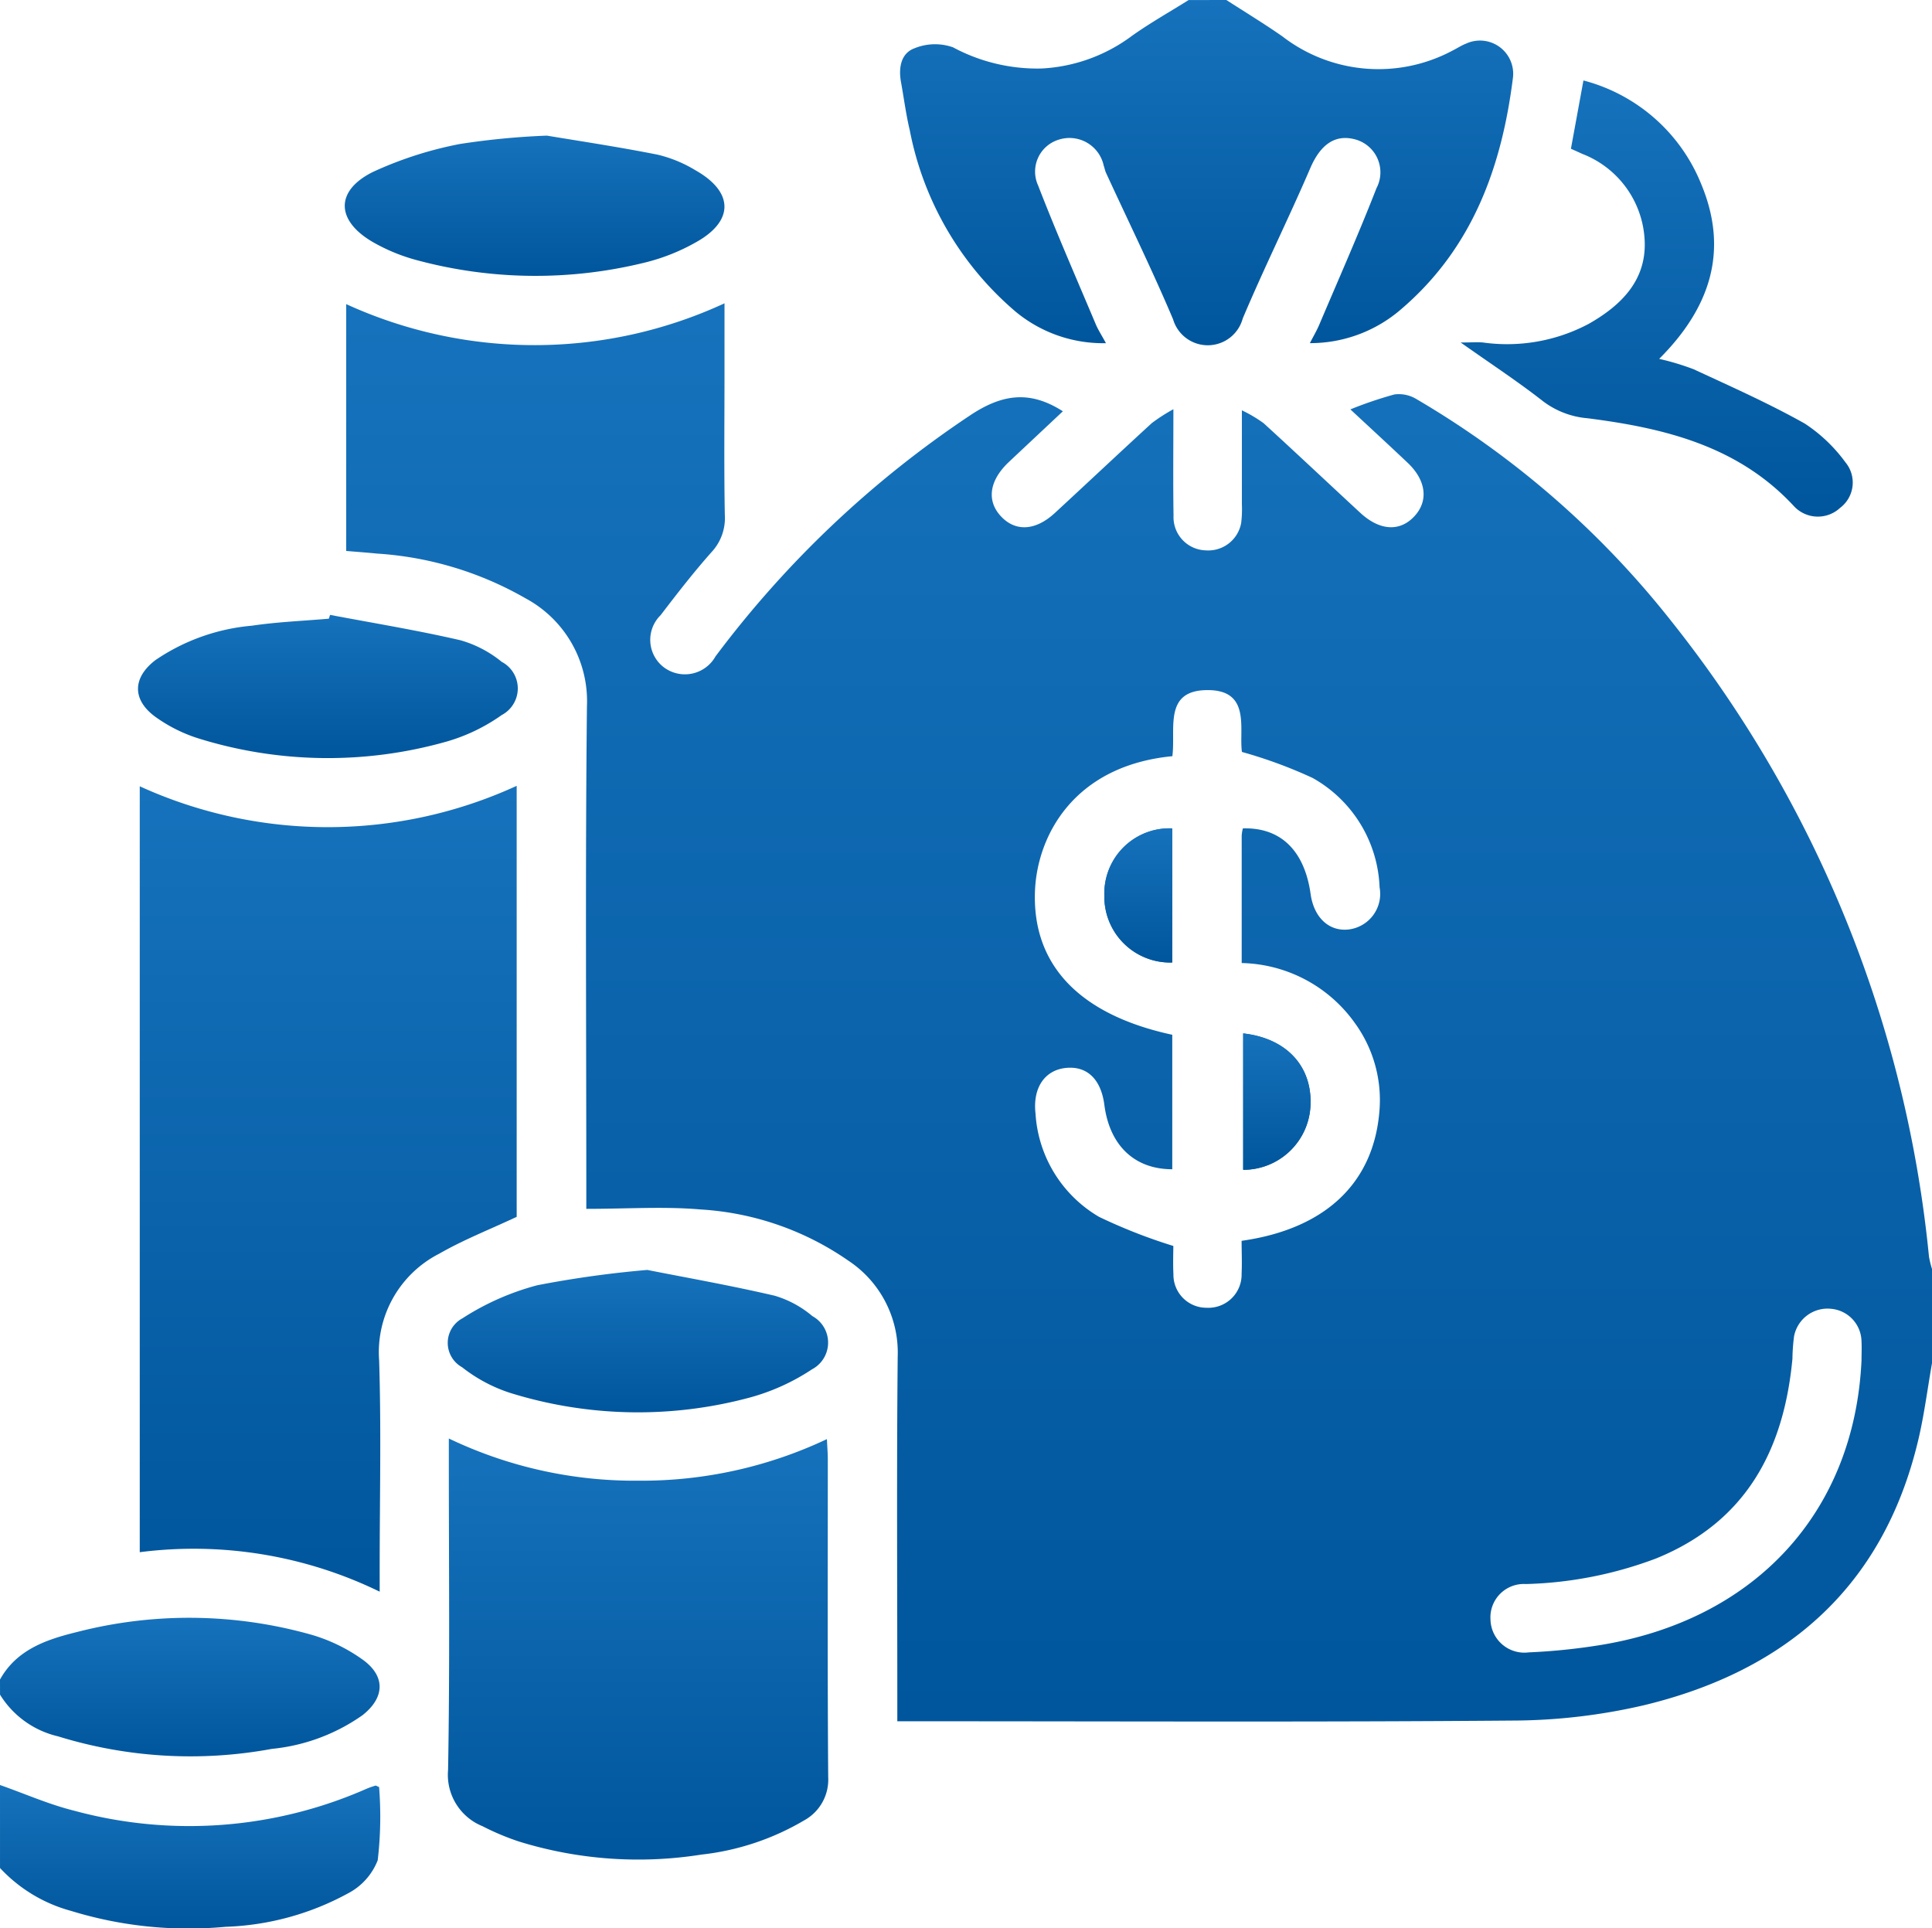
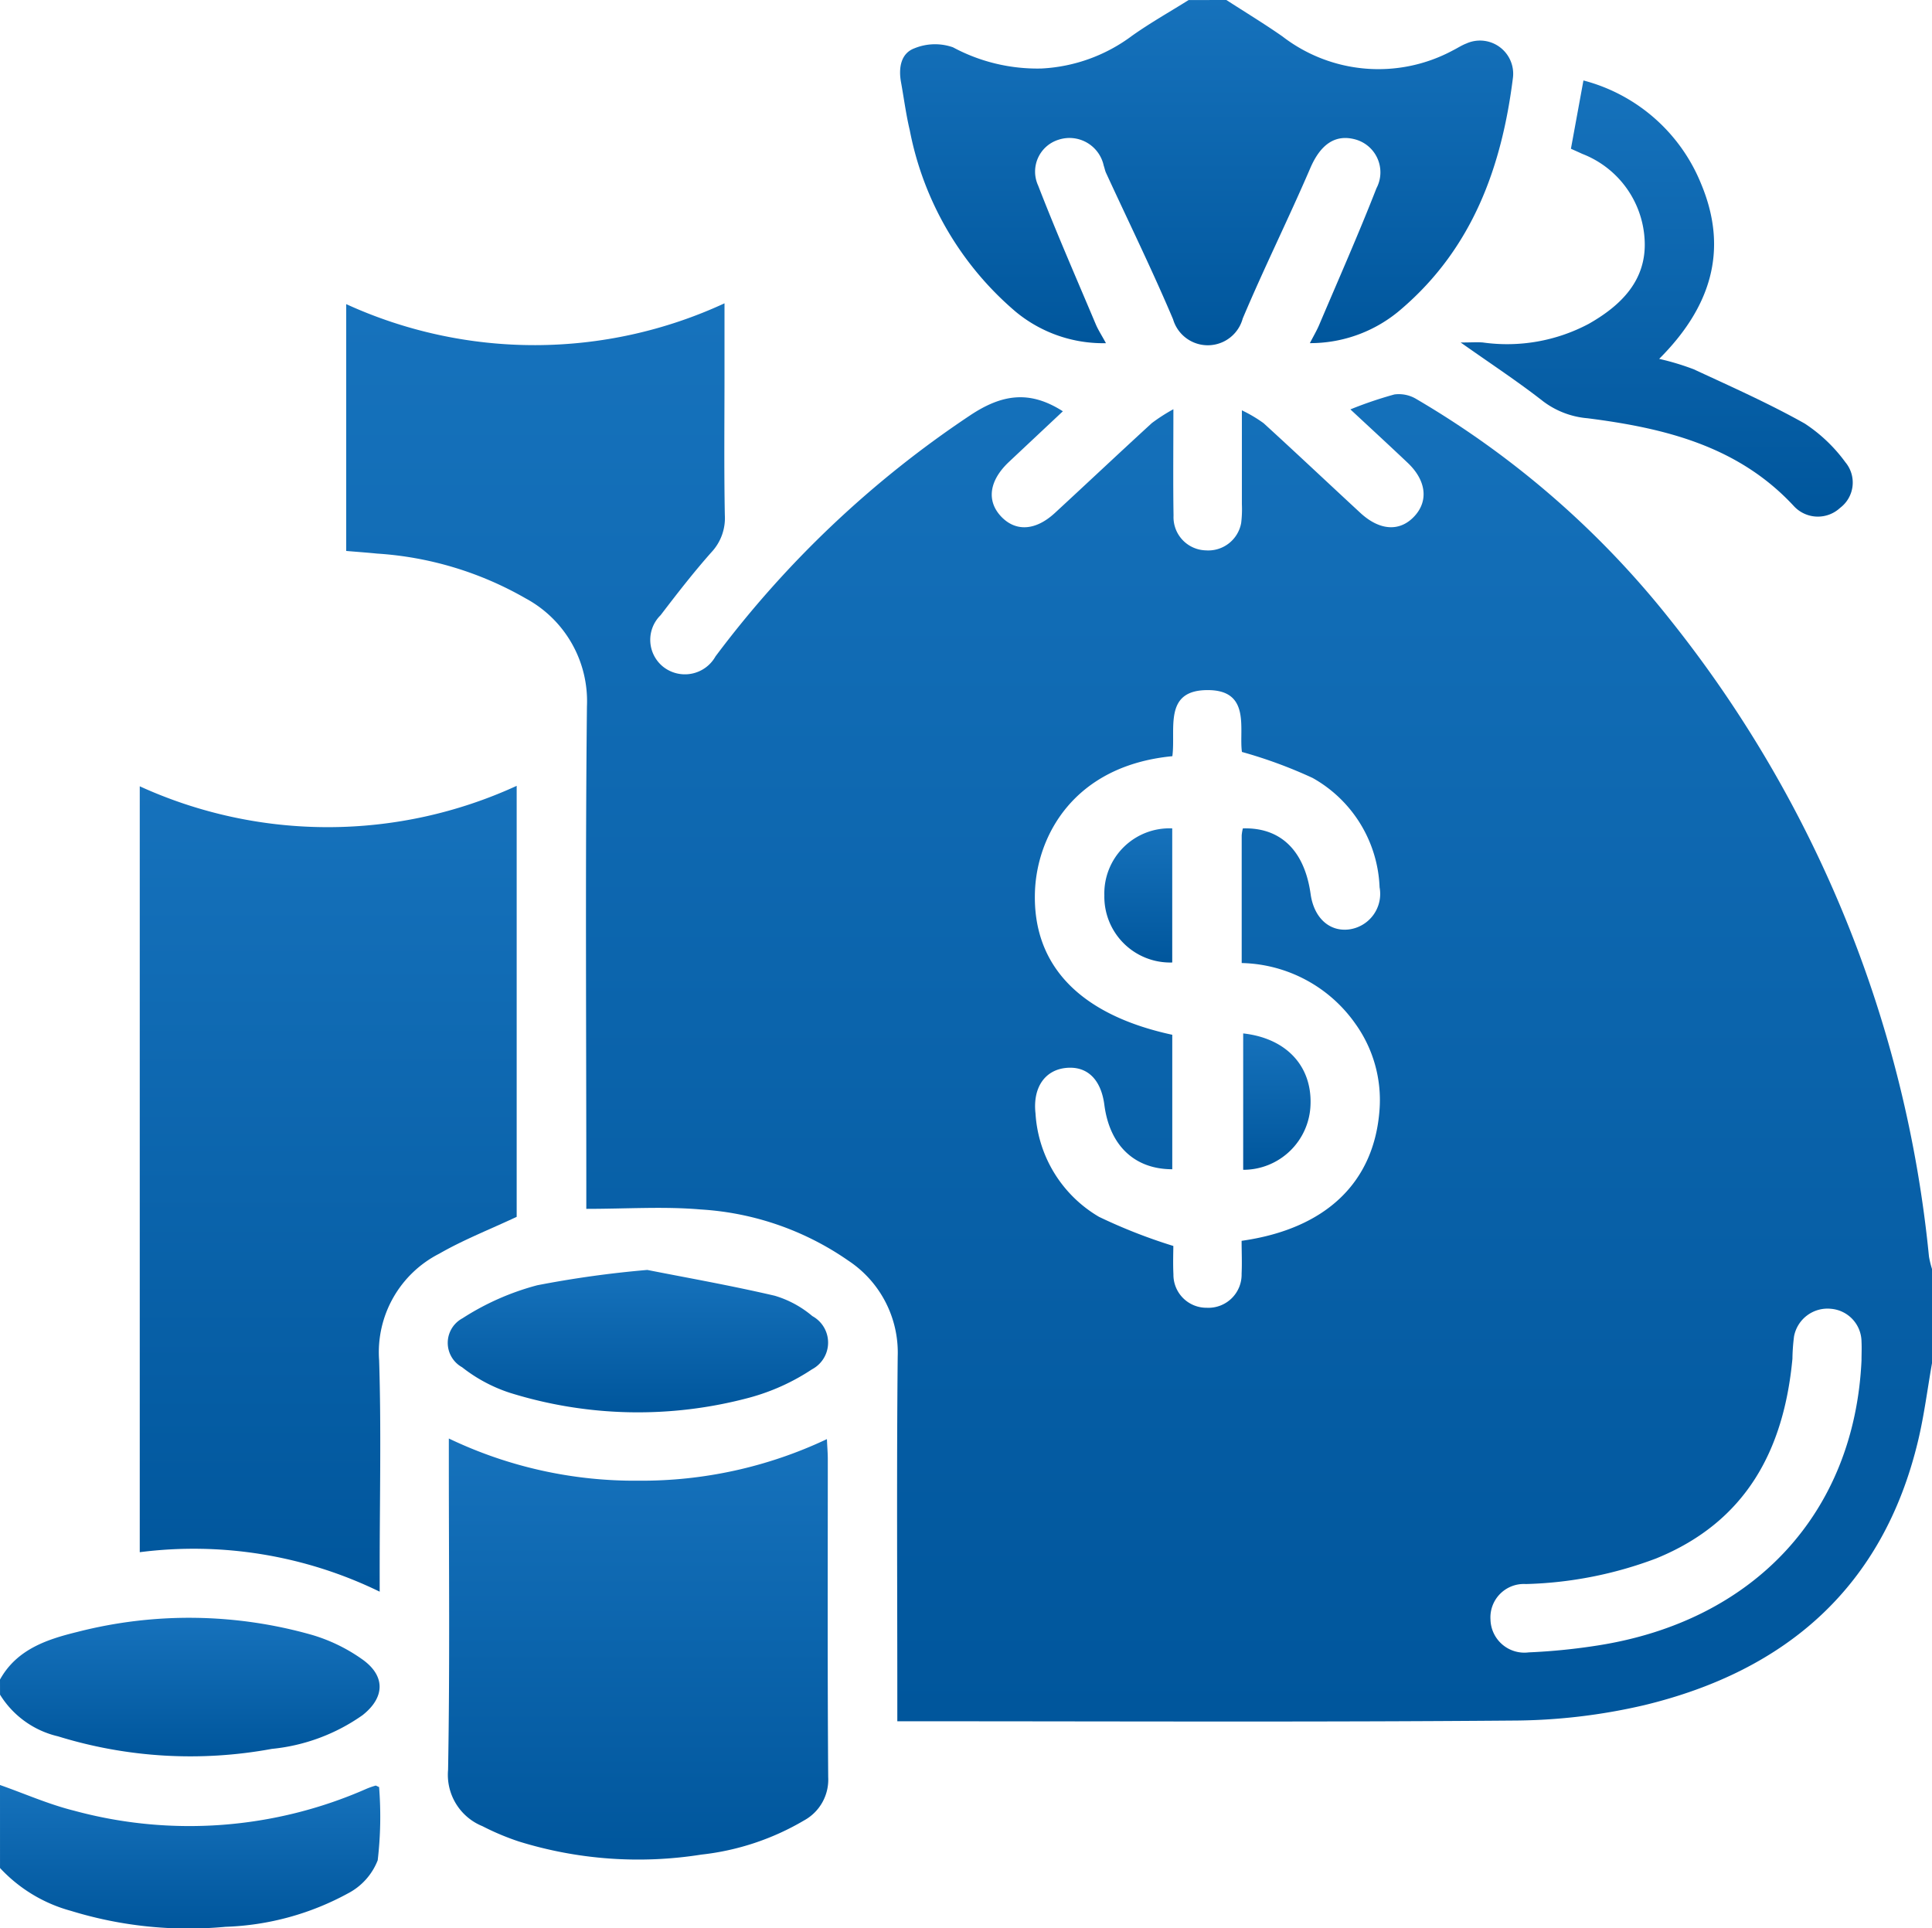
<svg xmlns="http://www.w3.org/2000/svg" width="105.301" height="105.104" viewBox="0 0 105.301 105.104">
  <defs>
    <linearGradient id="linear-gradient" x1="0.5" x2="0.5" y2="1" gradientUnits="objectBoundingBox">
      <stop offset="0" stop-color="#1672bc" />
      <stop offset="1" stop-color="#00569c" />
    </linearGradient>
  </defs>
  <g id="Group_10726" data-name="Group 10726" transform="translate(1088 -333.385)">
    <path id="Path_10885" data-name="Path 10885" d="M-932.758,451.448c-.249,1.409-.426,2.834-.758,4.223-1.9,7.956-7.167,12.535-14.913,14.412a32,32,0,0,1-7.216.843c-10.727.088-21.456.038-32.184.038h-1.323v-1.3c0-6.192-.04-12.384.021-18.575a6.007,6.007,0,0,0-2.687-5.23,15.751,15.751,0,0,0-8.052-2.792c-2-.173-4.027-.033-6.233-.033v-1.311c0-8.689-.058-17.378.034-26.067a6.362,6.362,0,0,0-3.344-5.9,18.612,18.612,0,0,0-8.086-2.439c-.54-.054-1.081-.093-1.69-.144V393.719a24.667,24.667,0,0,0,20.618-.044v3.845c0,2.566-.03,5.132.018,7.7a2.719,2.719,0,0,1-.728,2.02c-.977,1.1-1.879,2.265-2.772,3.434a1.882,1.882,0,0,0,.145,2.817,1.911,1.911,0,0,0,2.845-.568,56.28,56.28,0,0,1,13.875-13.138c1.754-1.169,3.258-1.376,5.059-.225-.957.9-1.947,1.827-2.936,2.757-1.065,1-1.234,2.092-.46,2.946.8.876,1.9.823,2.97-.169,1.762-1.626,3.506-3.27,5.273-4.889a9.584,9.584,0,0,1,1.177-.757c0,2.137-.021,3.969.008,5.8a1.81,1.81,0,0,0,1.759,1.893,1.823,1.823,0,0,0,1.927-1.49,6.152,6.152,0,0,0,.039-1.024c0-1.605,0-3.211,0-5.119a7.511,7.511,0,0,1,1.183.7c1.77,1.616,3.513,3.261,5.273,4.889,1.069.988,2.177,1.04,2.97.16.752-.834.611-1.941-.387-2.886-1.013-.96-2.041-1.905-3.125-2.914a21.548,21.548,0,0,1,2.4-.815,1.851,1.851,0,0,1,1.2.253,49.648,49.648,0,0,1,13.865,12.071,65.948,65.948,0,0,1,14.07,34.668,5.38,5.38,0,0,0,.168.686Zm-41.4-33.088c-5.38.518-7.393,4.352-7.493,7.405-.131,4,2.448,6.692,7.485,7.78v7.33c-2.063,0-3.412-1.3-3.7-3.5-.18-1.4-.937-2.133-2.081-2.024-1.171.112-1.83,1.086-1.673,2.483a7.021,7.021,0,0,0,3.462,5.635,29.416,29.416,0,0,0,4.05,1.587c0,.328-.025.937.005,1.543a1.8,1.8,0,0,0,1.821,1.826,1.81,1.81,0,0,0,1.895-1.858c.028-.6,0-1.208,0-1.791,4.6-.651,7.243-3.187,7.52-7.179a7.132,7.132,0,0,0-1.315-4.647,7.775,7.775,0,0,0-6.2-3.315c0-2.382,0-4.67,0-6.958a2.252,2.252,0,0,1,.064-.381c2.061-.063,3.361,1.212,3.693,3.581.18,1.283,1.01,2.053,2.08,1.927a1.954,1.954,0,0,0,1.678-2.3,7.139,7.139,0,0,0-3.648-5.957,25.433,25.433,0,0,0-3.854-1.418c-.176-1.236.531-3.433-1.967-3.37C-974.647,414.814-973.969,416.9-974.161,418.36ZM-936.6,451.3c0-.342.018-.684,0-1.025a1.814,1.814,0,0,0-1.645-1.792,1.858,1.858,0,0,0-2.032,1.5,10.606,10.606,0,0,0-.088,1.223c-.469,4.986-2.534,8.886-7.416,10.878a21.626,21.626,0,0,1-7.113,1.4,1.821,1.821,0,0,0-1.928,1.938,1.848,1.848,0,0,0,2.084,1.787,33.446,33.446,0,0,0,3.775-.379C-942.426,465.491-936.986,459.584-936.6,451.3Z" transform="translate(-49.941 -43.757)" fill="url(#linear-gradient)" />
    <path id="Path_10886" data-name="Path 10886" d="M-891.315,333.385c1.018.659,2.057,1.288,3.051,1.982a8.566,8.566,0,0,0,9.294.765c.245-.121.476-.277.73-.374a1.809,1.809,0,0,1,2.547,1.838c-.605,4.873-2.2,9.3-6.071,12.621a7.566,7.566,0,0,1-5,1.872c.206-.4.377-.688.506-.992,1.052-2.479,2.144-4.943,3.123-7.451a1.859,1.859,0,0,0-1.131-2.655c-1.125-.318-1.926.281-2.475,1.557-1.184,2.752-2.519,5.439-3.684,8.2a1.972,1.972,0,0,1-3.795.042c-1.142-2.7-2.433-5.328-3.657-7.989-.056-.123-.077-.262-.124-.39A1.909,1.909,0,0,0-900.459,341a1.819,1.819,0,0,0-1.115,2.5c.984,2.542,2.079,5.042,3.138,7.555.129.307.316.591.557,1.036a7.474,7.474,0,0,1-4.913-1.71,17.273,17.273,0,0,1-5.78-9.9c-.206-.862-.318-1.746-.477-2.619-.14-.774-.011-1.569.732-1.844a2.961,2.961,0,0,1,2.1-.055,9.714,9.714,0,0,0,4.825,1.156,8.986,8.986,0,0,0,4.938-1.786c.987-.7,2.052-1.3,3.081-1.945Z" transform="translate(-129.843)" fill="url(#linear-gradient)" />
    <path id="Path_10887" data-name="Path 10887" d="M-1088,658.32c.921-1.658,2.577-2.195,4.233-2.6a24.491,24.491,0,0,1,12.77.166,9.245,9.245,0,0,1,2.74,1.331c1.274.9,1.246,2.077.015,3.046a10.328,10.328,0,0,1-4.941,1.836,24.422,24.422,0,0,1-11.655-.684,5.061,5.061,0,0,1-3.16-2.271Z" transform="translate(0 -233.387)" fill="url(#linear-gradient)" />
    <path id="Path_10888" data-name="Path 10888" d="M-1088,688.192c1.345.472,2.662,1.059,4.04,1.4a23.955,23.955,0,0,0,15.95-1.2,4.4,4.4,0,0,1,.479-.167c.023-.007.059.022.193.079a20.456,20.456,0,0,1-.075,3.989,3.443,3.443,0,0,1-1.626,1.809,14.957,14.957,0,0,1-6.667,1.819,21.739,21.739,0,0,1-8.417-.866,8.205,8.205,0,0,1-3.876-2.339Z" transform="translate(0 -257.511)" fill="url(#linear-gradient)" />
    <path id="Path_10889" data-name="Path 10889" d="M-1039.678,489.586v23.493c-1.457.684-2.894,1.246-4.218,2.007a6.029,6.029,0,0,0-3.279,5.817c.119,3.759.03,7.524.03,11.287v1.32a23.132,23.132,0,0,0-13.077-2.152V489.611A24.675,24.675,0,0,0-1039.678,489.586Z" transform="translate(-20.161 -113.367)" fill="url(#linear-gradient)" />
    <path id="Path_10890" data-name="Path 10890" d="M-978.311,619.352c.022.483.048.785.048,1.088,0,5.779-.021,11.558.022,17.336a2.533,2.533,0,0,1-1.312,2.359,14.024,14.024,0,0,1-5.6,1.864,21.964,21.964,0,0,1-9.95-.715,13.906,13.906,0,0,1-1.981-.833,3.019,3.019,0,0,1-1.875-3.07c.1-5.606.041-11.215.041-16.822v-1.24a23.447,23.447,0,0,0,10.338,2.3A23.615,23.615,0,0,0-978.311,619.352Z" transform="translate(-64.619 -207.525)" fill="url(#linear-gradient)" />
    <path id="Path_10891" data-name="Path 10891" d="M-797.682,363.676c.588,0,.9-.026,1.213,0a9.482,9.482,0,0,0,5.773-1.019c1.759-1,3.137-2.361,3.044-4.516a5.319,5.319,0,0,0-3.4-4.745c-.184-.086-.371-.168-.62-.28l.682-3.722a9.511,9.511,0,0,1,6.42,5.65c1.514,3.633.495,6.74-2.292,9.525a13.928,13.928,0,0,1,1.881.567c2.039.946,4.1,1.861,6.055,2.96a8.517,8.517,0,0,1,2.213,2.108A1.727,1.727,0,0,1-777,372.69a1.779,1.779,0,0,1-2.511-.085c-3.041-3.291-7.064-4.266-11.265-4.8a4.65,4.65,0,0,1-2.423-.932C-794.563,365.806-796.017,364.852-797.682,363.676Z" transform="translate(-210.707 -11.623)" fill="url(#linear-gradient)" />
    <path id="Path_10892" data-name="Path 10892" d="M-988.129,585.813c2.014.4,4.494.835,6.944,1.406a5.658,5.658,0,0,1,2.053,1.111,1.646,1.646,0,0,1-.021,2.9,11.663,11.663,0,0,1-3.419,1.546,23.429,23.429,0,0,1-13.059-.269,8.437,8.437,0,0,1-2.593-1.39,1.519,1.519,0,0,1,.02-2.668,14.2,14.2,0,0,1,4.073-1.8A56.829,56.829,0,0,1-988.129,585.813Z" transform="translate(-64.59 -183.207)" fill="url(#linear-gradient)" />
-     <path id="Path_10893" data-name="Path 10893" d="M-1050.087,455.607c2.372.449,4.759.839,7.109,1.383a6.26,6.26,0,0,1,2.247,1.176,1.638,1.638,0,0,1,0,2.9,9.928,9.928,0,0,1-3.017,1.45,23.72,23.72,0,0,1-13.553-.189,8.26,8.26,0,0,1-2.275-1.141c-1.3-.926-1.3-2.147-.02-3.12a11.046,11.046,0,0,1,5.258-1.871c1.383-.206,2.79-.259,4.186-.381Z" transform="translate(-19.924 -88.706)" fill="url(#linear-gradient)" />
-     <path id="Path_10894" data-name="Path 10894" d="M-1008.451,360.346c1.6.269,3.825.6,6.029,1.037a7.158,7.158,0,0,1,2.075.857c2.079,1.179,2.1,2.757.024,3.914a10.9,10.9,0,0,1-2.749,1.1,24.862,24.862,0,0,1-12.585-.151,9.945,9.945,0,0,1-2.261-.943c-2.033-1.167-2.1-2.8-.02-3.834a20.577,20.577,0,0,1,4.746-1.525A41.324,41.324,0,0,1-1008.451,360.346Z" transform="translate(-49.738 -19.568)" fill="url(#linear-gradient)" />
-     <path id="Path_10895" data-name="Path 10895" d="M-860.928,509.215v7.434a3.665,3.665,0,0,0,3.671-3.578C-857.192,510.984-858.581,509.476-860.928,509.215Zm-3.867-11.176a3.551,3.551,0,0,0-3.7,3.655,3.589,3.589,0,0,0,3.7,3.656Z" transform="translate(-159.314 -119.501)" fill="url(#linear-gradient)" />
    <path id="Path_10896" data-name="Path 10896" d="M-840.909,538.8c2.347.261,3.736,1.769,3.671,3.856a3.665,3.665,0,0,1-3.671,3.578Z" transform="translate(-179.333 -149.086)" fill="url(#linear-gradient)" />
    <path id="Path_10897" data-name="Path 10897" d="M-864.795,498.039v7.31a3.589,3.589,0,0,1-3.7-3.656A3.551,3.551,0,0,1-864.795,498.039Z" transform="translate(-159.314 -119.501)" fill="url(#linear-gradient)" />
  </g>
</svg>